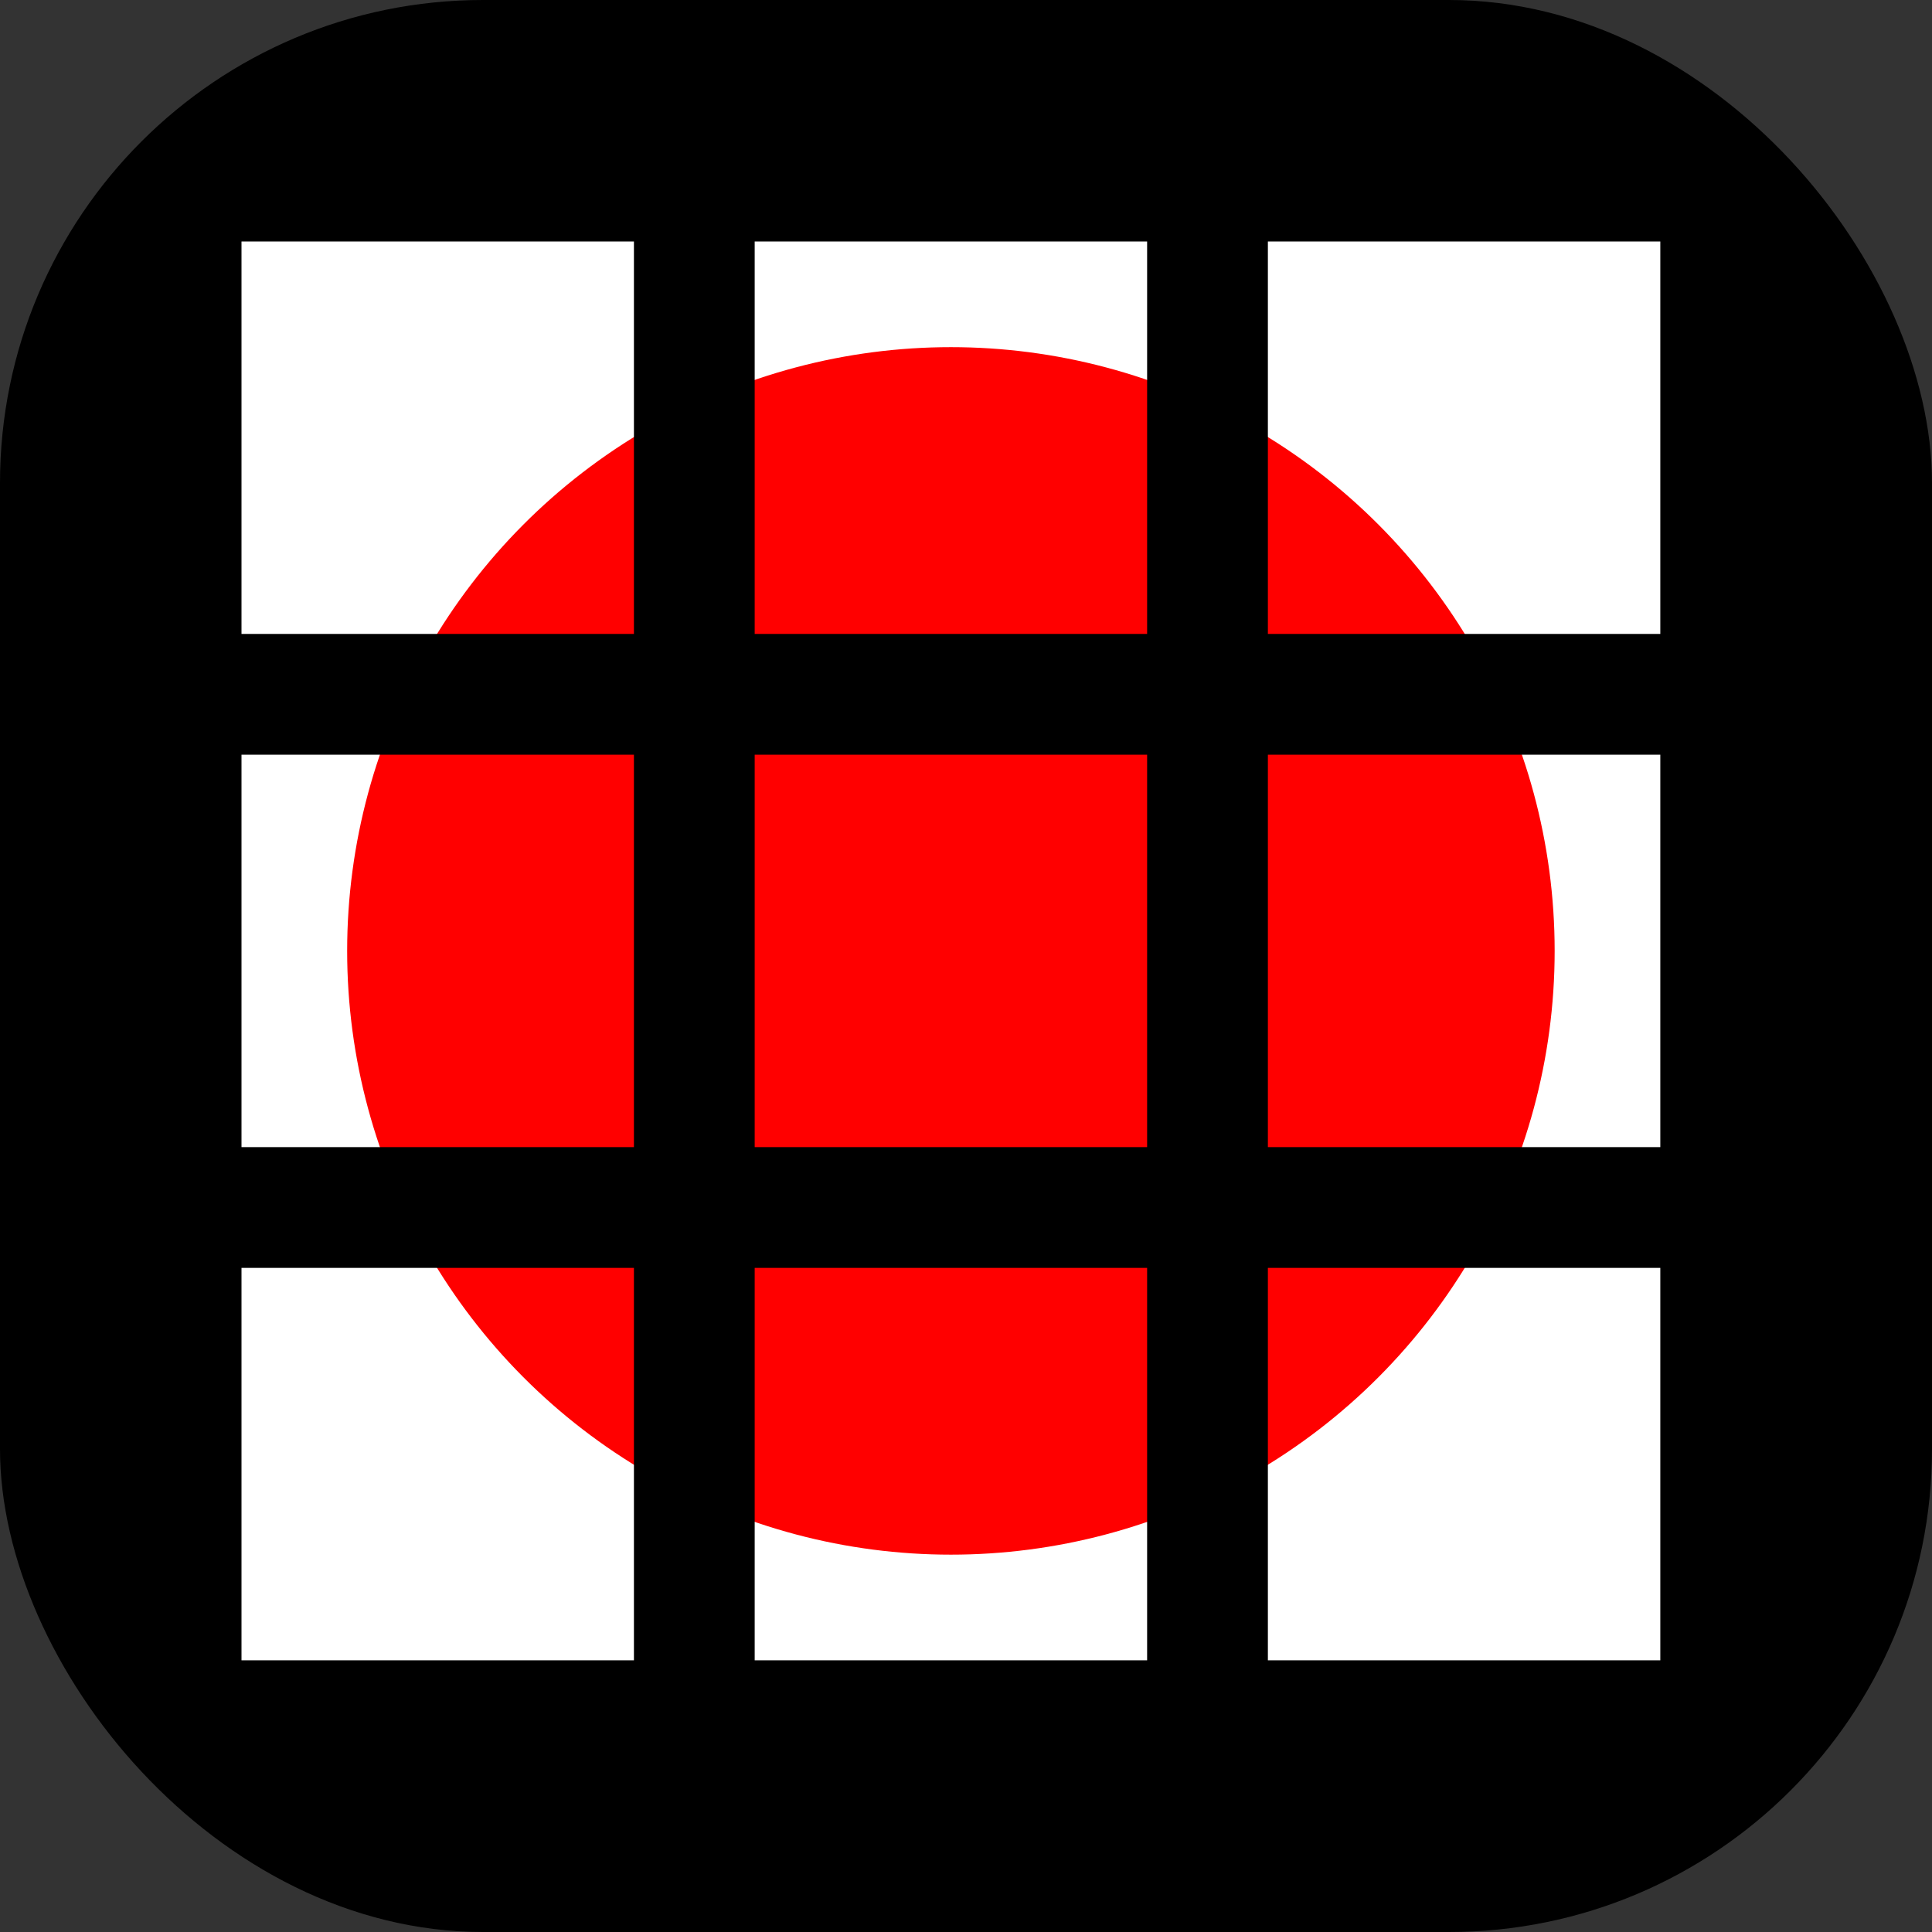
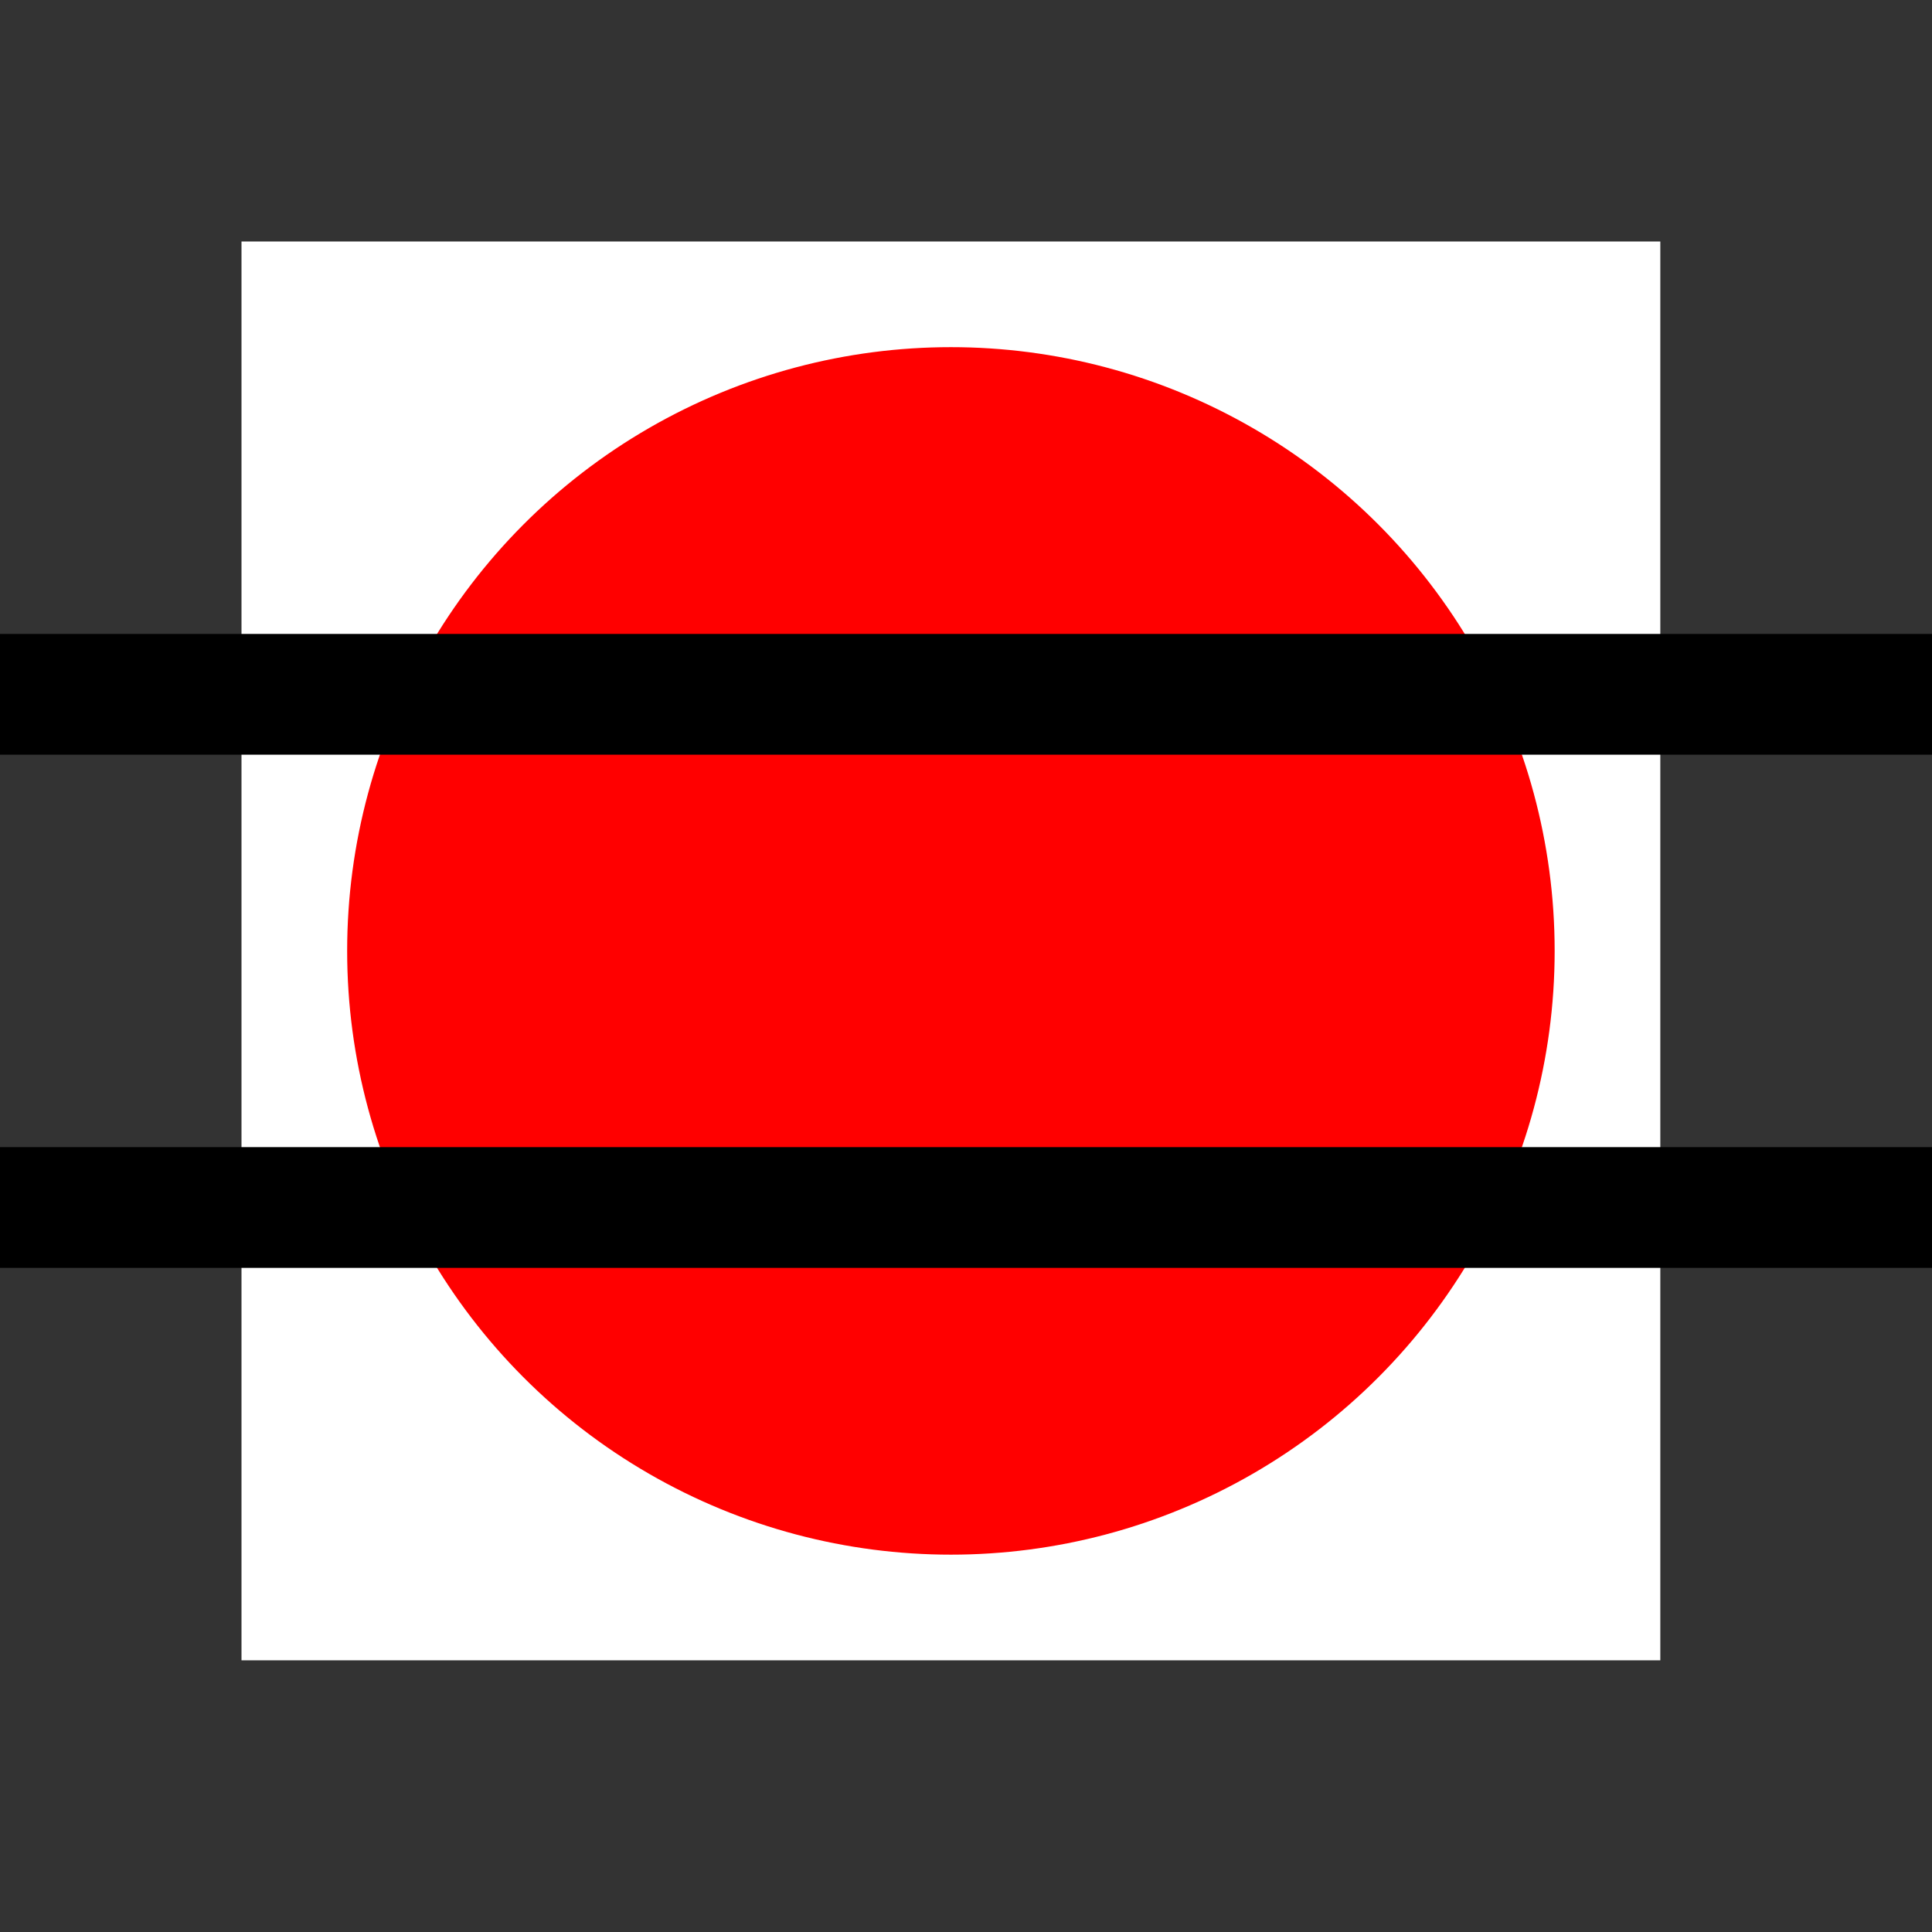
<svg xmlns="http://www.w3.org/2000/svg" width="64" height="64" viewBox="0 0 64 64" fill="none">
  <rect x="0" y="0" width="64" height="64" fill="#333333" stroke="none" />
-   <rect width="64" height="64" rx="16" fill="black" />
  <path d="M8 8H55V55H8V8Z" fill="white" />
  <circle cx="31.5" cy="31.5" r="20" fill="#FF0000" />
-   <rect x="21" width="4" height="64" fill="black" />
  <rect y="42" width="4" height="64" transform="rotate(-90 0 42)" fill="black" />
-   <path d="M38 0H42V64H38V0Z" fill="black" />
  <rect y="25" width="4" height="64" transform="rotate(-90 0 25)" fill="black" />
</svg>